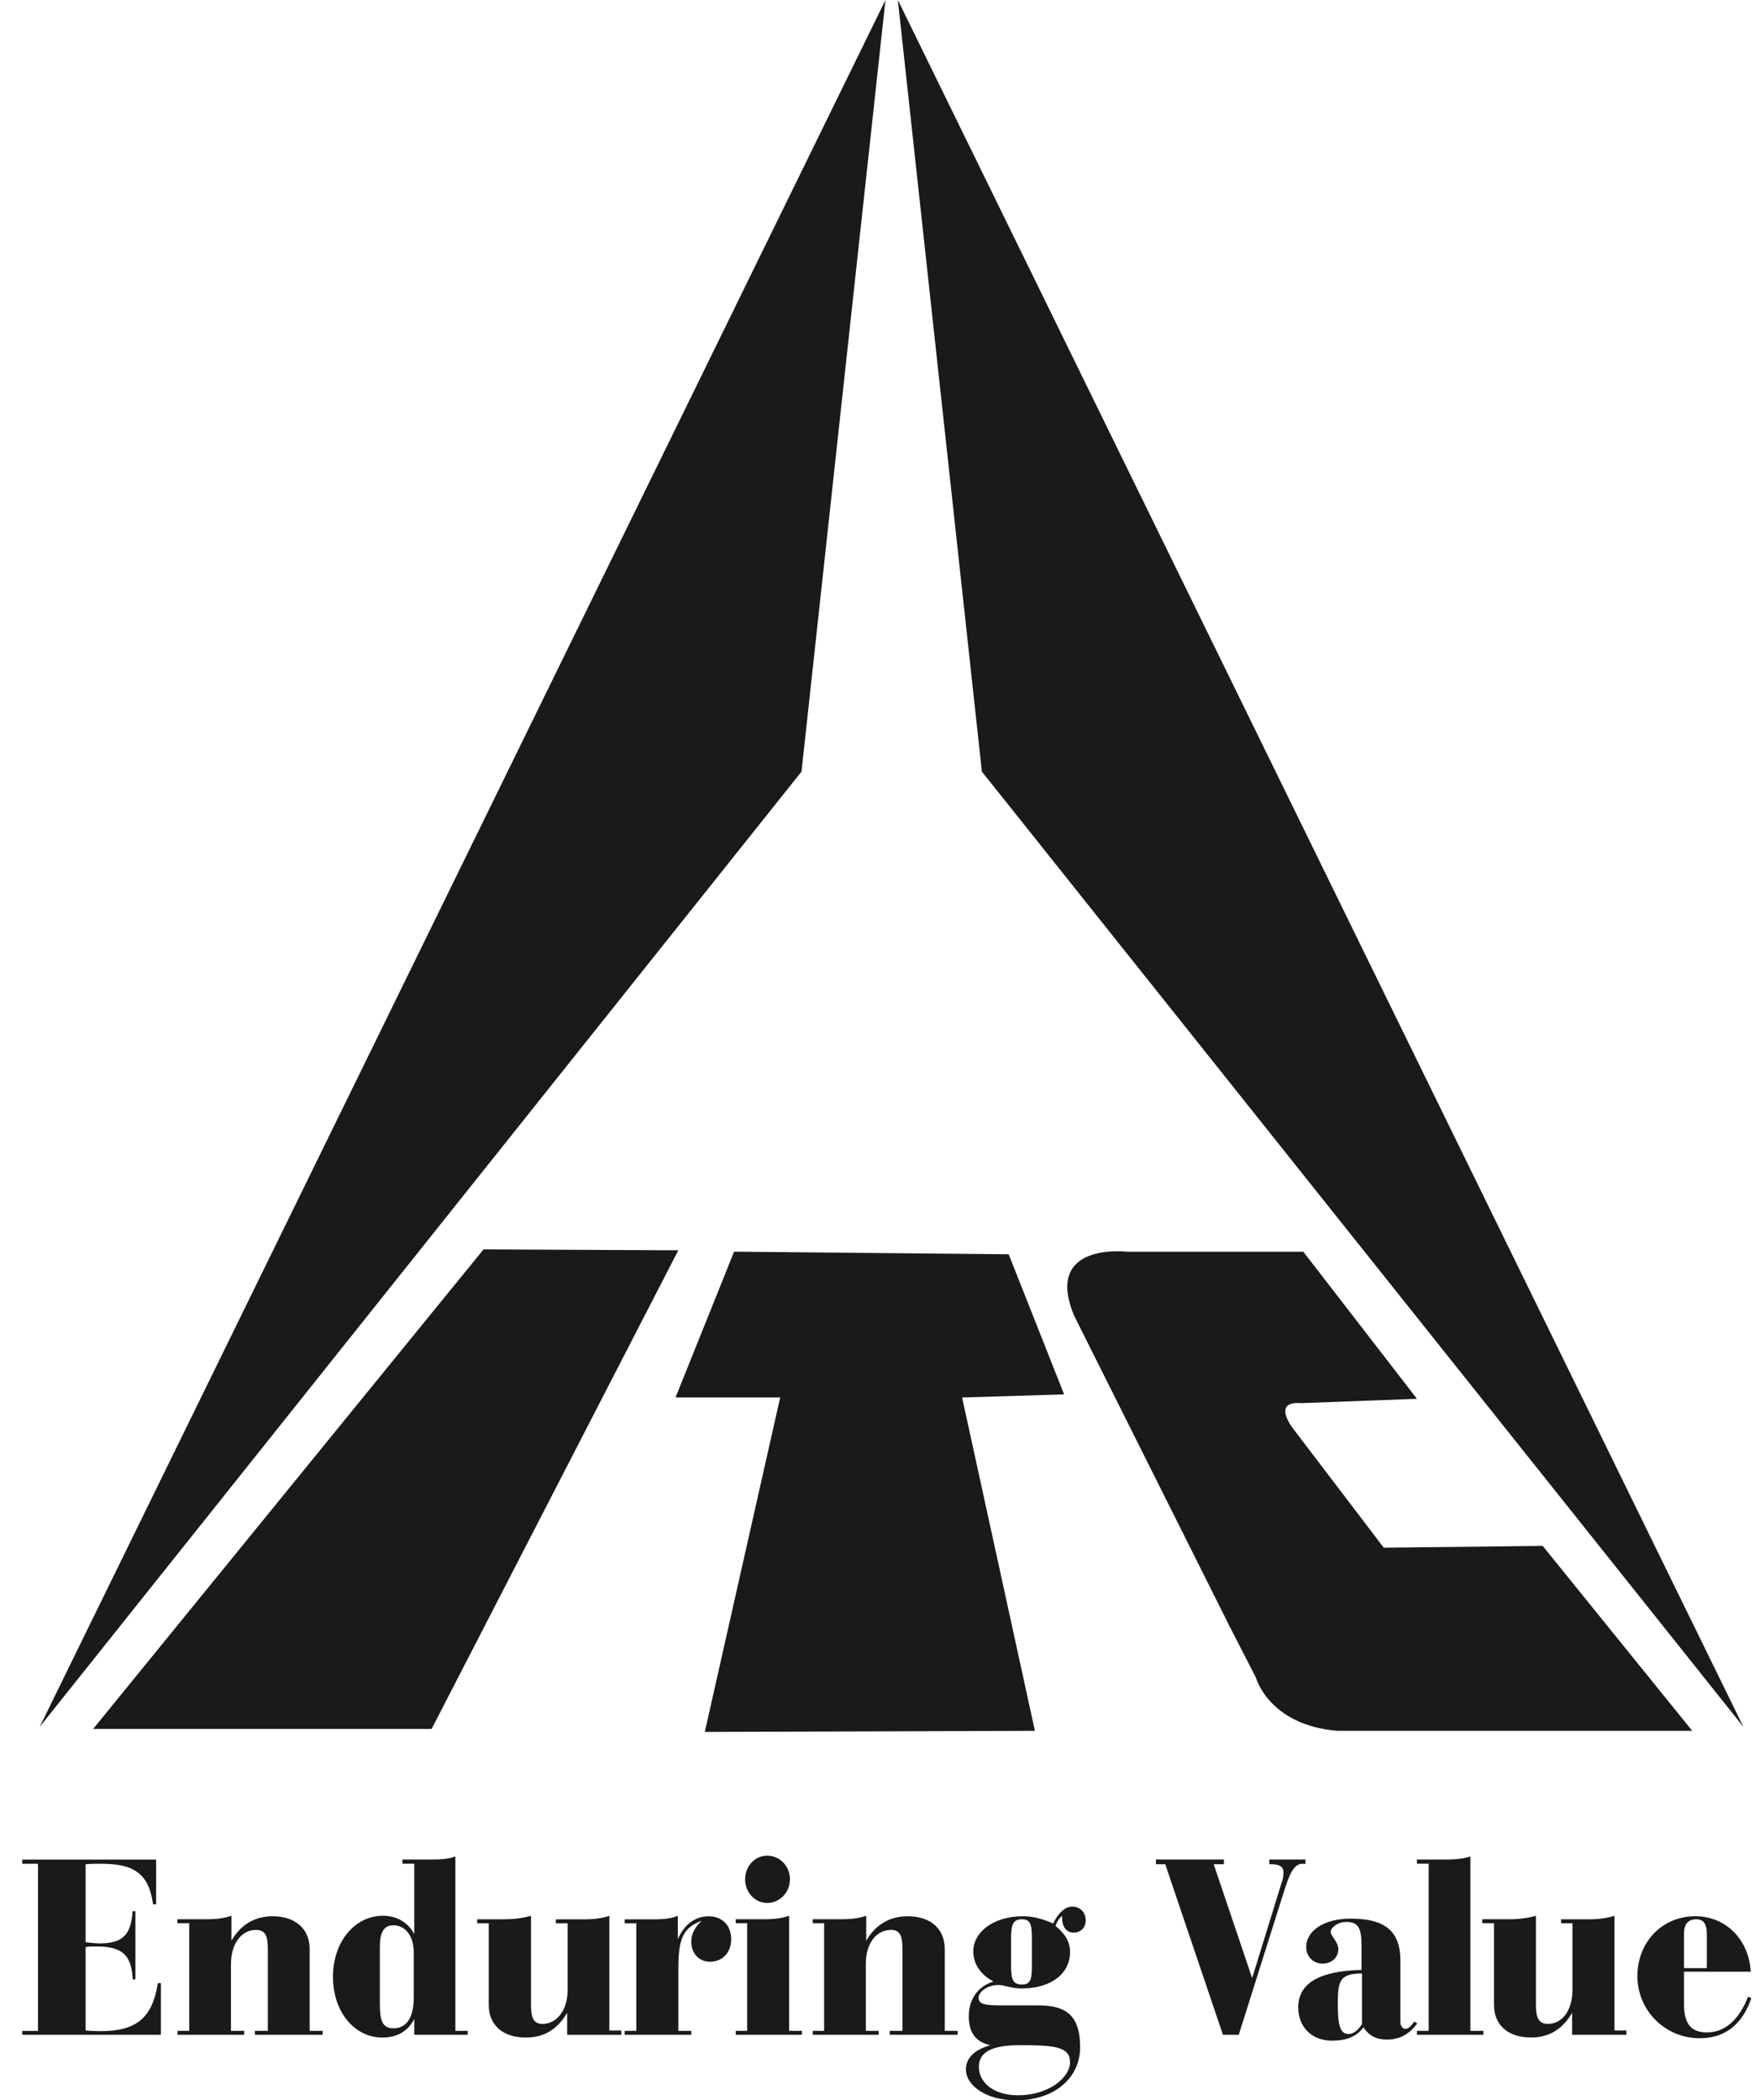
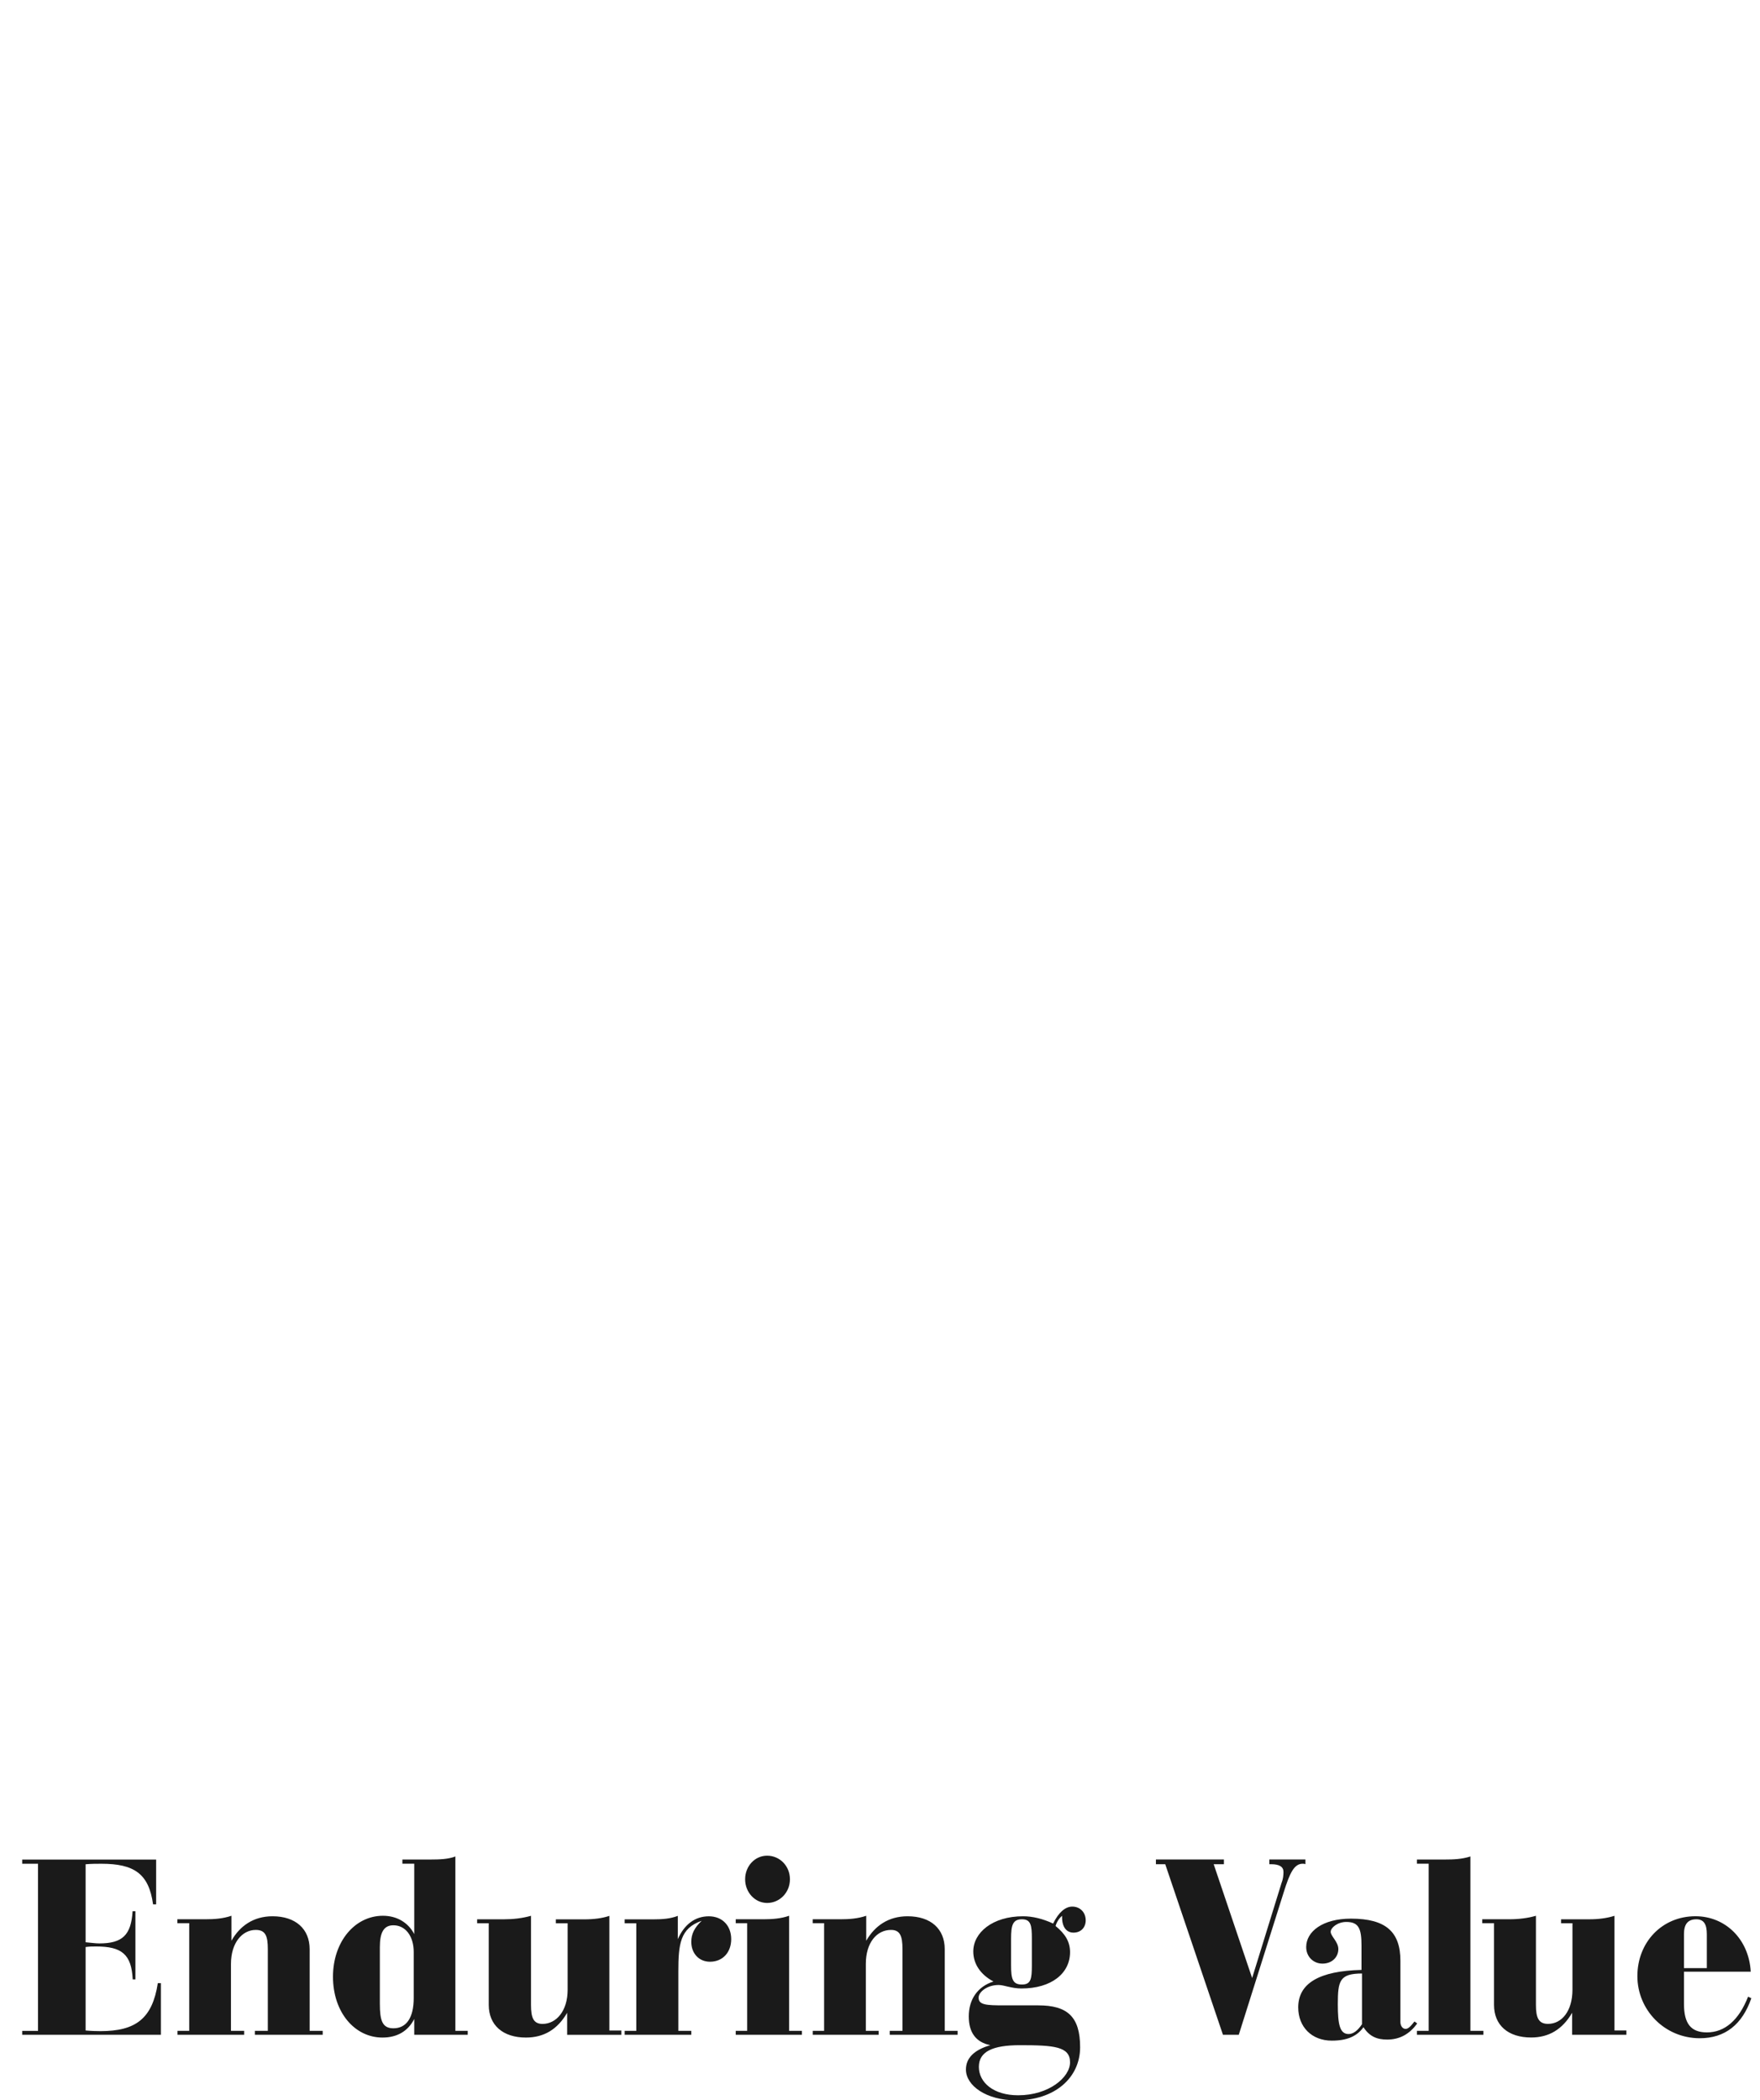
<svg xmlns="http://www.w3.org/2000/svg" width="57" height="68" viewBox="0 0 57 68" fill="none">
-   <path fill-rule="evenodd" clip-rule="evenodd" d="M29.078 0L56.462 55.909L31.8 24.982L29.078 0Z" fill="#1A1A1A" />
-   <path fill-rule="evenodd" clip-rule="evenodd" d="M28.677 0L1.286 55.909L25.958 24.982L28.677 0Z" fill="#1A1A1A" />
-   <path fill-rule="evenodd" clip-rule="evenodd" d="M15.66 40.45L3.017 55.975H13.979L21.968 40.48L15.66 40.45Z" fill="#1A1A1A" />
-   <path fill-rule="evenodd" clip-rule="evenodd" d="M23.774 40.524L21.878 45.245H25.267L22.826 56.073L33.517 56.037L31.159 45.245L34.463 45.145L32.668 40.61L23.774 40.524Z" fill="#1A1A1A" />
-   <path fill-rule="evenodd" clip-rule="evenodd" d="M45.89 45.288L42.21 40.526H36.512C36.512 40.526 33.785 40.191 34.787 42.596L39.866 52.741L40.674 54.313C40.674 54.313 41.087 55.848 43.305 56.037H54.805L49.962 50.05L44.815 50.108L41.875 46.248C41.875 46.248 41.164 45.348 42.144 45.428L45.89 45.288Z" fill="#1A1A1A" />
  <path fill-rule="evenodd" clip-rule="evenodd" d="M0.719 65.879H5.211V64.206H5.111C4.935 65.351 4.399 65.76 3.254 65.76C3.113 65.76 2.948 65.755 2.773 65.739V63.037C2.899 63.019 3.005 63.019 3.113 63.019C3.943 63.019 4.259 63.272 4.298 64.085H4.386V61.878H4.294C4.247 62.654 3.961 62.92 3.217 62.92C3.078 62.92 2.945 62.896 2.773 62.883V60.357C2.966 60.341 3.13 60.341 3.284 60.341C4.343 60.341 4.821 60.662 4.957 61.655H5.057V60.206H0.719V60.341H1.231V65.752H0.719V65.879ZM6.128 62.267V65.751H5.749V65.879H7.907V65.751H7.48V63.584C7.48 62.895 7.848 62.483 8.283 62.483C8.597 62.483 8.674 62.68 8.674 63.103V65.751H8.256V65.879H10.451V65.751H10.028V63.103C10.028 62.455 9.576 62.041 8.826 62.041C8.21 62.041 7.767 62.355 7.495 62.834V62.025C7.221 62.118 6.951 62.138 6.65 62.138H5.745V62.266H6.128V62.267ZM13.417 65.879H15.148V65.751H14.748V60.105C14.521 60.193 14.244 60.204 13.935 60.204H13.032V60.34H13.416V62.618C13.217 62.24 12.849 62.025 12.402 62.025C11.489 62.025 10.784 62.867 10.784 63.998C10.784 65.153 11.489 65.968 12.387 65.968C12.869 65.968 13.218 65.755 13.416 65.366V65.879H13.417ZM12.302 63.038C12.302 62.569 12.426 62.333 12.741 62.333C13.127 62.333 13.399 62.678 13.399 63.202V64.682C13.399 65.336 13.157 65.668 12.741 65.668C12.379 65.668 12.302 65.413 12.302 64.874V63.038ZM18.384 62.267V64.421C18.384 65.104 18.019 65.526 17.57 65.526C17.273 65.526 17.197 65.319 17.197 64.912V62.026C16.918 62.105 16.624 62.139 16.323 62.139H15.453V62.267H15.829V64.912C15.829 65.565 16.286 65.968 17.032 65.968C17.611 65.968 18.052 65.709 18.368 65.166V65.88H20.123V65.74H19.735V62.028C19.507 62.106 19.231 62.141 18.915 62.141H18.002V62.269H18.384V62.267ZM20.607 62.267V65.751H20.231V65.879H22.388V65.751H21.969V63.836C21.969 62.945 22.025 62.43 22.725 62.188C22.489 62.41 22.388 62.619 22.388 62.868C22.388 63.236 22.63 63.513 22.994 63.513C23.412 63.513 23.681 63.203 23.681 62.782C23.681 62.347 23.395 62.042 22.956 62.042C22.51 62.042 22.161 62.307 21.952 62.782V62.028C21.713 62.121 21.46 62.141 21.144 62.141H20.231V62.269H20.607V62.267ZM24.198 62.267V65.751H23.828V65.879H25.971V65.751H25.556V62.025C25.294 62.118 25.002 62.138 24.729 62.138H23.828V62.266H24.198V62.267ZM24.132 60.844C24.132 61.266 24.448 61.61 24.845 61.61C25.251 61.61 25.583 61.273 25.583 60.844C25.583 60.409 25.25 60.08 24.845 60.08C24.447 60.079 24.132 60.418 24.132 60.844ZM26.69 62.267V65.751H26.322V65.879H28.456V65.751H28.041V63.584C28.041 62.895 28.395 62.483 28.857 62.483C29.149 62.483 29.228 62.68 29.228 63.103V65.751H28.815V65.879H31.014V65.751H30.596V63.103C30.596 62.455 30.151 62.041 29.392 62.041C28.772 62.041 28.328 62.355 28.054 62.834V62.025C27.78 62.118 27.508 62.138 27.218 62.138H26.321V62.266H26.69V62.267ZM32.073 66.215C31.546 66.368 31.283 66.634 31.283 67.003C31.283 67.519 31.931 68 32.906 68C34.155 68 34.981 67.274 34.981 66.281C34.981 65.283 34.56 64.926 33.626 64.926H32.523C31.941 64.926 31.693 64.912 31.693 64.675C31.693 64.498 31.963 64.266 32.341 64.266C32.516 64.266 32.763 64.379 33.08 64.379C34.058 64.379 34.655 63.886 34.655 63.203C34.655 62.868 34.501 62.614 34.186 62.356C34.226 62.219 34.303 62.105 34.397 62.026V62.074C34.397 62.392 34.542 62.571 34.766 62.571C35.008 62.571 35.162 62.403 35.162 62.172C35.162 61.917 34.982 61.728 34.727 61.728C34.501 61.728 34.282 61.917 34.107 62.277C33.769 62.12 33.439 62.041 33.134 62.041C32.144 62.041 31.521 62.571 31.521 63.181C31.521 63.575 31.749 63.929 32.175 64.153C31.662 64.314 31.375 64.732 31.375 65.284C31.375 65.802 31.604 66.12 32.073 66.215ZM31.702 66.916C31.702 66.419 32.155 66.215 33.032 66.215C34.137 66.215 34.655 66.257 34.655 66.769C34.655 67.258 33.967 67.837 32.974 67.837C32.179 67.837 31.702 67.425 31.702 66.916ZM32.745 62.766C32.745 62.333 32.797 62.139 33.096 62.139C33.387 62.139 33.418 62.333 33.418 62.766V63.631C33.418 64.073 33.387 64.251 33.096 64.251C32.797 64.251 32.745 64.073 32.745 63.631V62.766ZM40.119 65.879L41.575 61.264C41.773 60.631 41.915 60.34 42.191 60.34C42.209 60.34 42.248 60.34 42.278 60.356V60.203H41.109V60.356H41.17C41.434 60.356 41.567 60.438 41.567 60.606C41.567 60.715 41.554 60.843 41.501 60.974L40.552 64.041L39.307 60.356H39.638V60.203H37.436V60.356H37.738L39.607 65.878H40.119V65.879ZM44.158 65.633C43.946 65.93 43.618 66.068 43.133 66.068C42.484 66.068 42.045 65.626 42.045 64.991C42.045 64.213 42.723 63.81 44.094 63.778V62.996C44.094 62.455 44.013 62.225 43.603 62.225C43.316 62.225 43.096 62.412 43.096 62.545C43.096 62.684 43.344 62.868 43.344 63.103C43.344 63.358 43.145 63.574 42.83 63.574C42.533 63.574 42.303 63.347 42.303 63.038C42.303 62.535 42.836 62.118 43.753 62.118C44.887 62.118 45.354 62.55 45.354 63.483V65.465C45.354 65.592 45.427 65.688 45.522 65.688C45.607 65.688 45.694 65.598 45.809 65.447L45.898 65.511C45.65 65.859 45.326 66.033 44.929 66.033C44.591 66.035 44.349 65.929 44.158 65.633ZM44.109 63.894C43.386 63.897 43.327 64.128 43.327 64.89C43.327 65.537 43.39 65.854 43.676 65.854C43.821 65.854 43.967 65.75 44.11 65.536V63.894H44.109ZM46.27 60.34V65.751H45.889V65.879H48.041V65.751H47.621V60.105C47.347 60.193 47.08 60.204 46.788 60.204H45.889V60.34H46.27ZM50.928 62.267H50.557V62.139H51.462C51.774 62.139 52.047 62.103 52.287 62.026V65.739H52.673V65.879H50.916V65.165C50.599 65.708 50.159 65.966 49.589 65.966C48.836 65.966 48.386 65.565 48.386 64.911V62.266H48.004V62.138H48.876C49.181 62.138 49.485 62.102 49.743 62.025V64.911C49.743 65.319 49.825 65.525 50.134 65.525C50.586 65.525 50.926 65.103 50.926 64.42V62.267H50.928ZM56.614 64.644C56.315 65.412 55.853 65.801 55.282 65.801C54.757 65.801 54.538 65.511 54.538 64.879V63.835H56.7C56.64 62.779 55.875 62.04 54.91 62.04C53.824 62.04 53.029 62.885 53.029 63.979C53.029 65.076 53.911 65.99 55.05 65.99C55.867 65.99 56.426 65.546 56.719 64.695L56.614 64.644ZM54.538 63.72V62.619C54.538 62.306 54.655 62.139 54.941 62.139C55.183 62.139 55.278 62.306 55.278 62.619V63.72H54.538Z" fill="#1A1A1A" />
</svg>